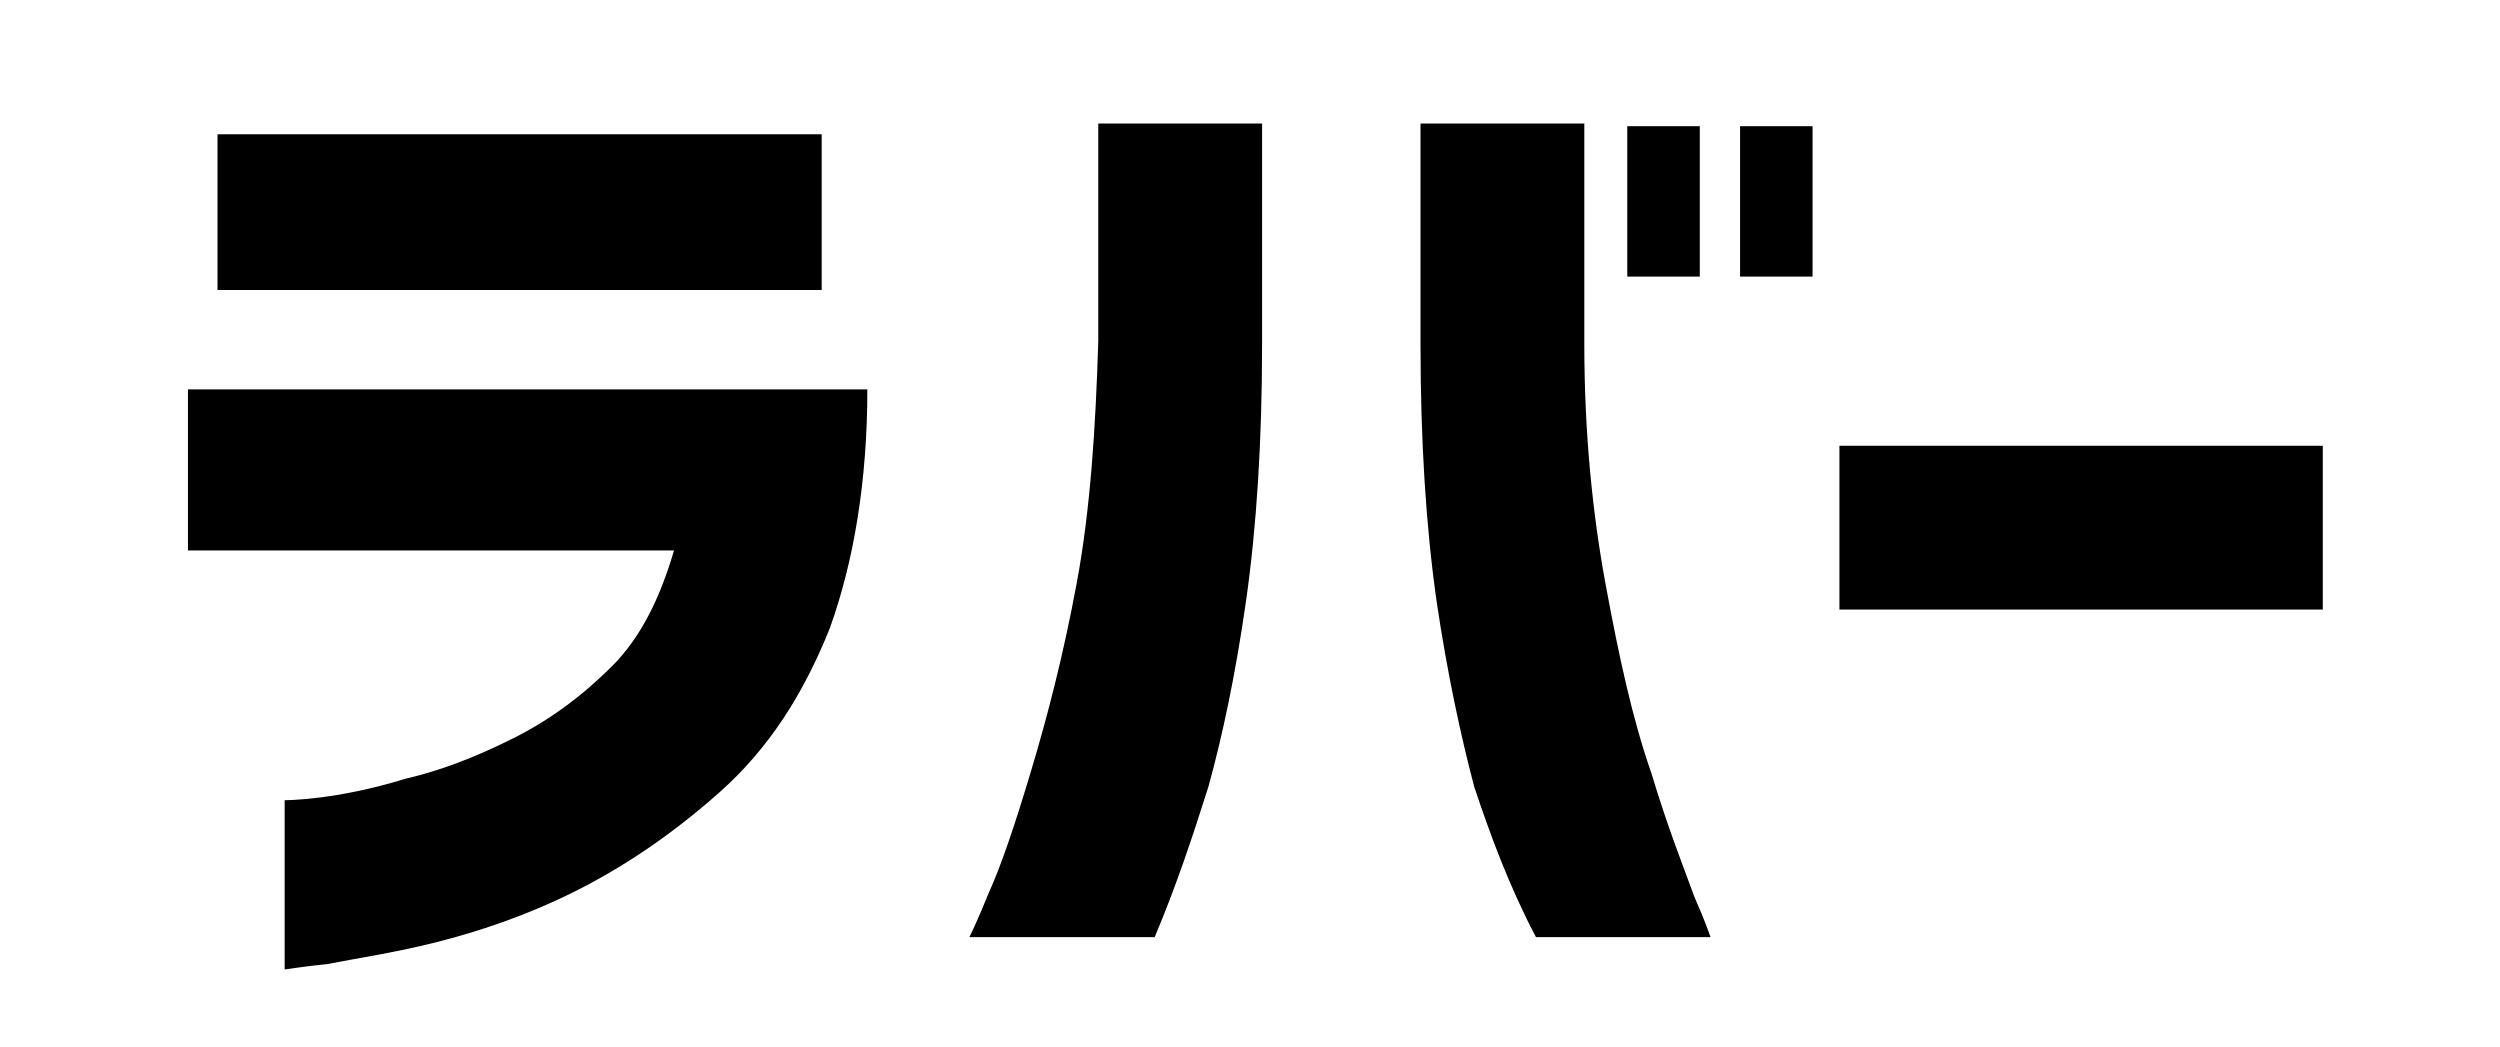
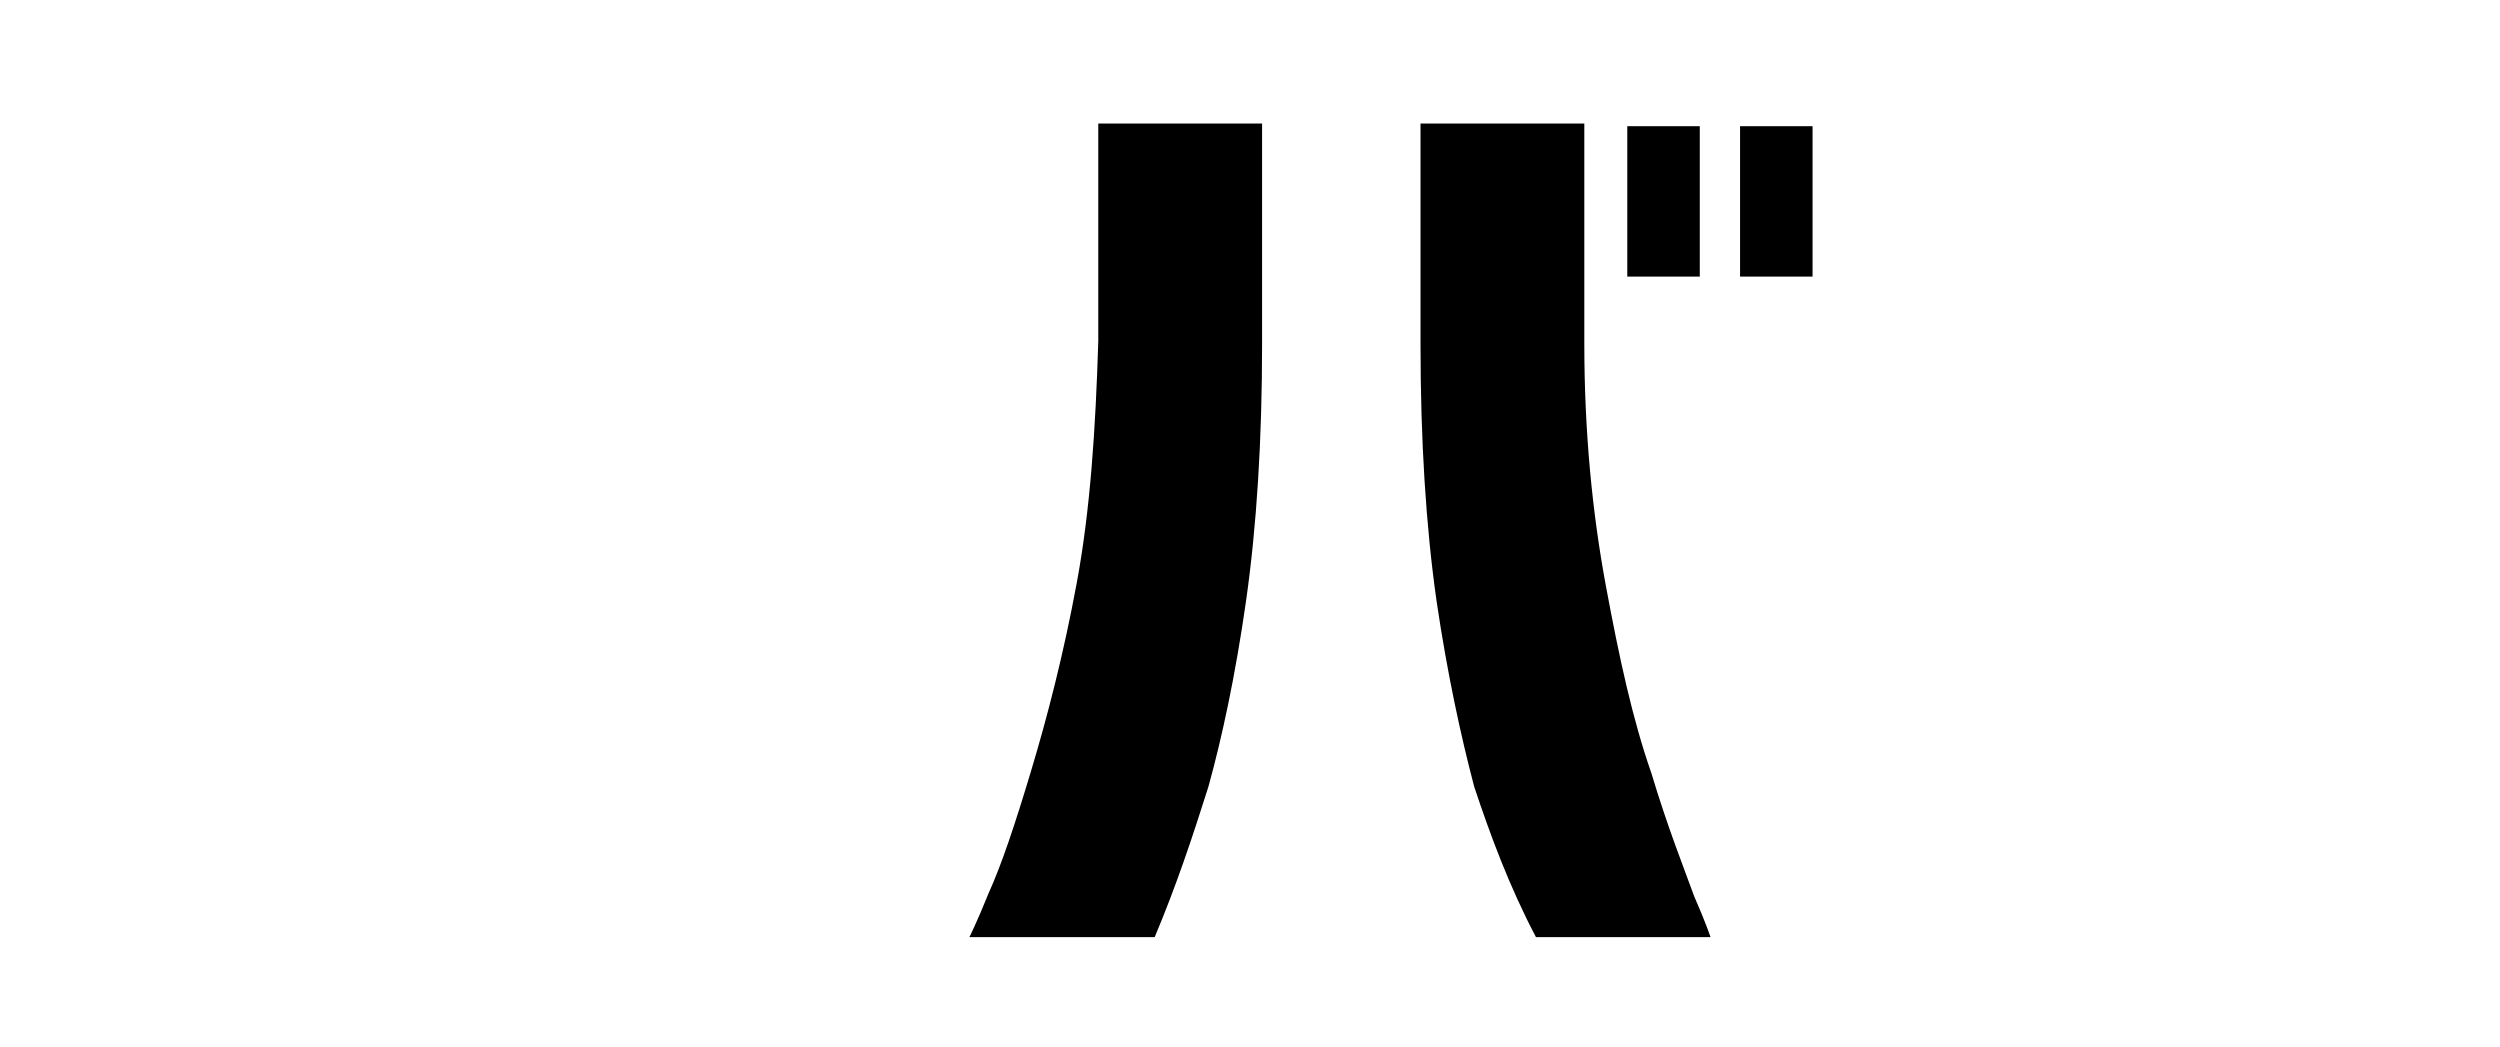
<svg xmlns="http://www.w3.org/2000/svg" version="1.1" id="レイヤー_1" x="0px" y="0px" width="93.1px" height="39px" viewBox="0 0 93.1 39" enable-background="new 0 0 93.1 39" xml:space="preserve">
  <g>
-     <path d="M7,20.3v-5.8h25.3c0,3.4-0.5,6.4-1.4,8.9c-1,2.5-2.3,4.5-4.1,6.1c-1.8,1.6-3.6,2.8-5.4,3.7c-1.8,0.9-3.6,1.5-5.2,1.9   c-1.6,0.4-3,0.6-4,0.8c-1,0.1-1.5,0.2-1.6,0.2v-6.3c0,0,0.5,0,1.3-0.1s1.9-0.3,3.2-0.7c1.3-0.3,2.6-0.8,4-1.5s2.6-1.6,3.7-2.7   s1.8-2.6,2.3-4.3H7V20.3z M8.1,10.8V5h22.5v5.8H8.1z" />
    <path d="M36.1,34.9c0,0,0.3-0.6,0.7-1.6c0.5-1.1,1-2.6,1.6-4.6s1.2-4.3,1.7-7s0.7-5.7,0.8-9V4.6H47v8.2c0,3.6-0.2,6.8-0.6,9.6   c-0.4,2.8-0.9,5.1-1.4,6.9c-0.6,1.9-1.2,3.7-2,5.6C43,34.9,36.1,34.9,36.1,34.9z M63.7,34.9h-6.5c-1-1.9-1.7-3.8-2.3-5.6   c-0.5-1.9-1-4.2-1.4-6.9c-0.4-2.8-0.6-6-0.6-9.6V4.6H59v8.2c0,3.3,0.3,6.3,0.8,9s1,5,1.7,7c0.6,2,1.2,3.5,1.6,4.6   C63.5,34.3,63.7,34.9,63.7,34.9z M60.6,10.3V4.7h2.7v5.6C63.3,10.3,60.6,10.3,60.6,10.3z M64.8,10.3V4.7h2.7v5.6   C67.5,10.3,64.8,10.3,64.8,10.3z" />
-     <path d="M68.5,22.7v-6.1h18v6.1H68.5z" />
  </g>
</svg>